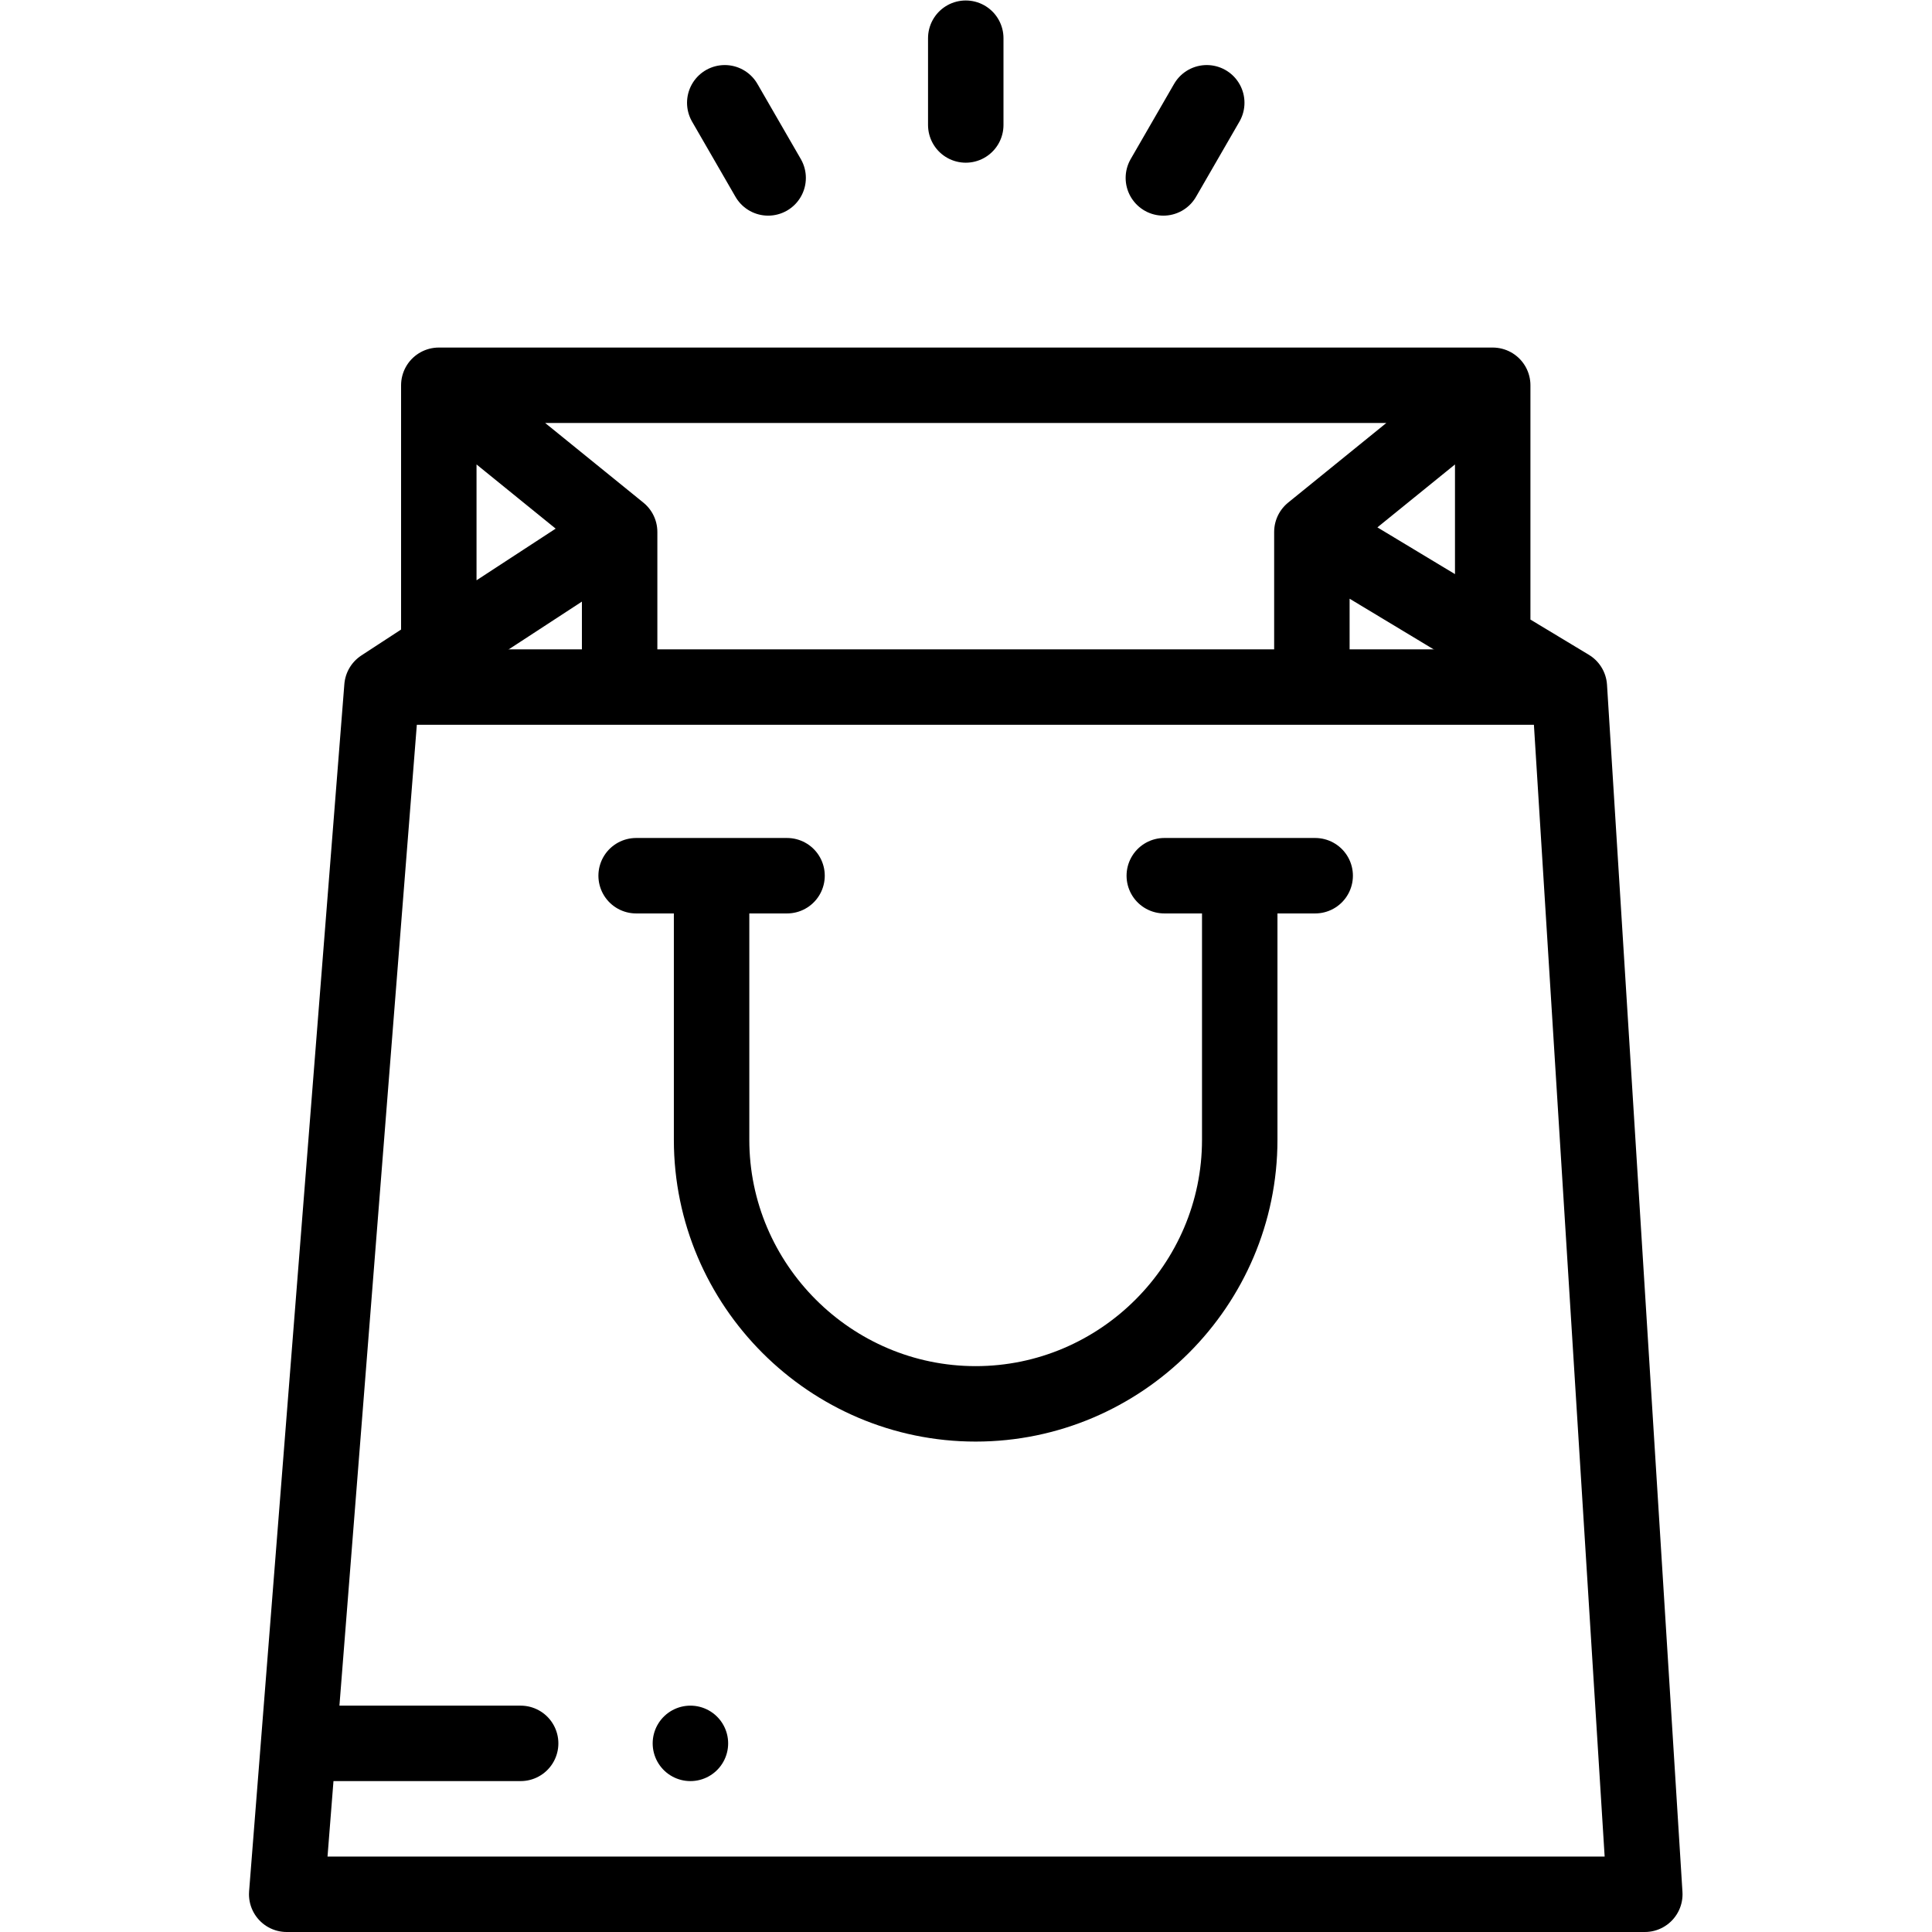
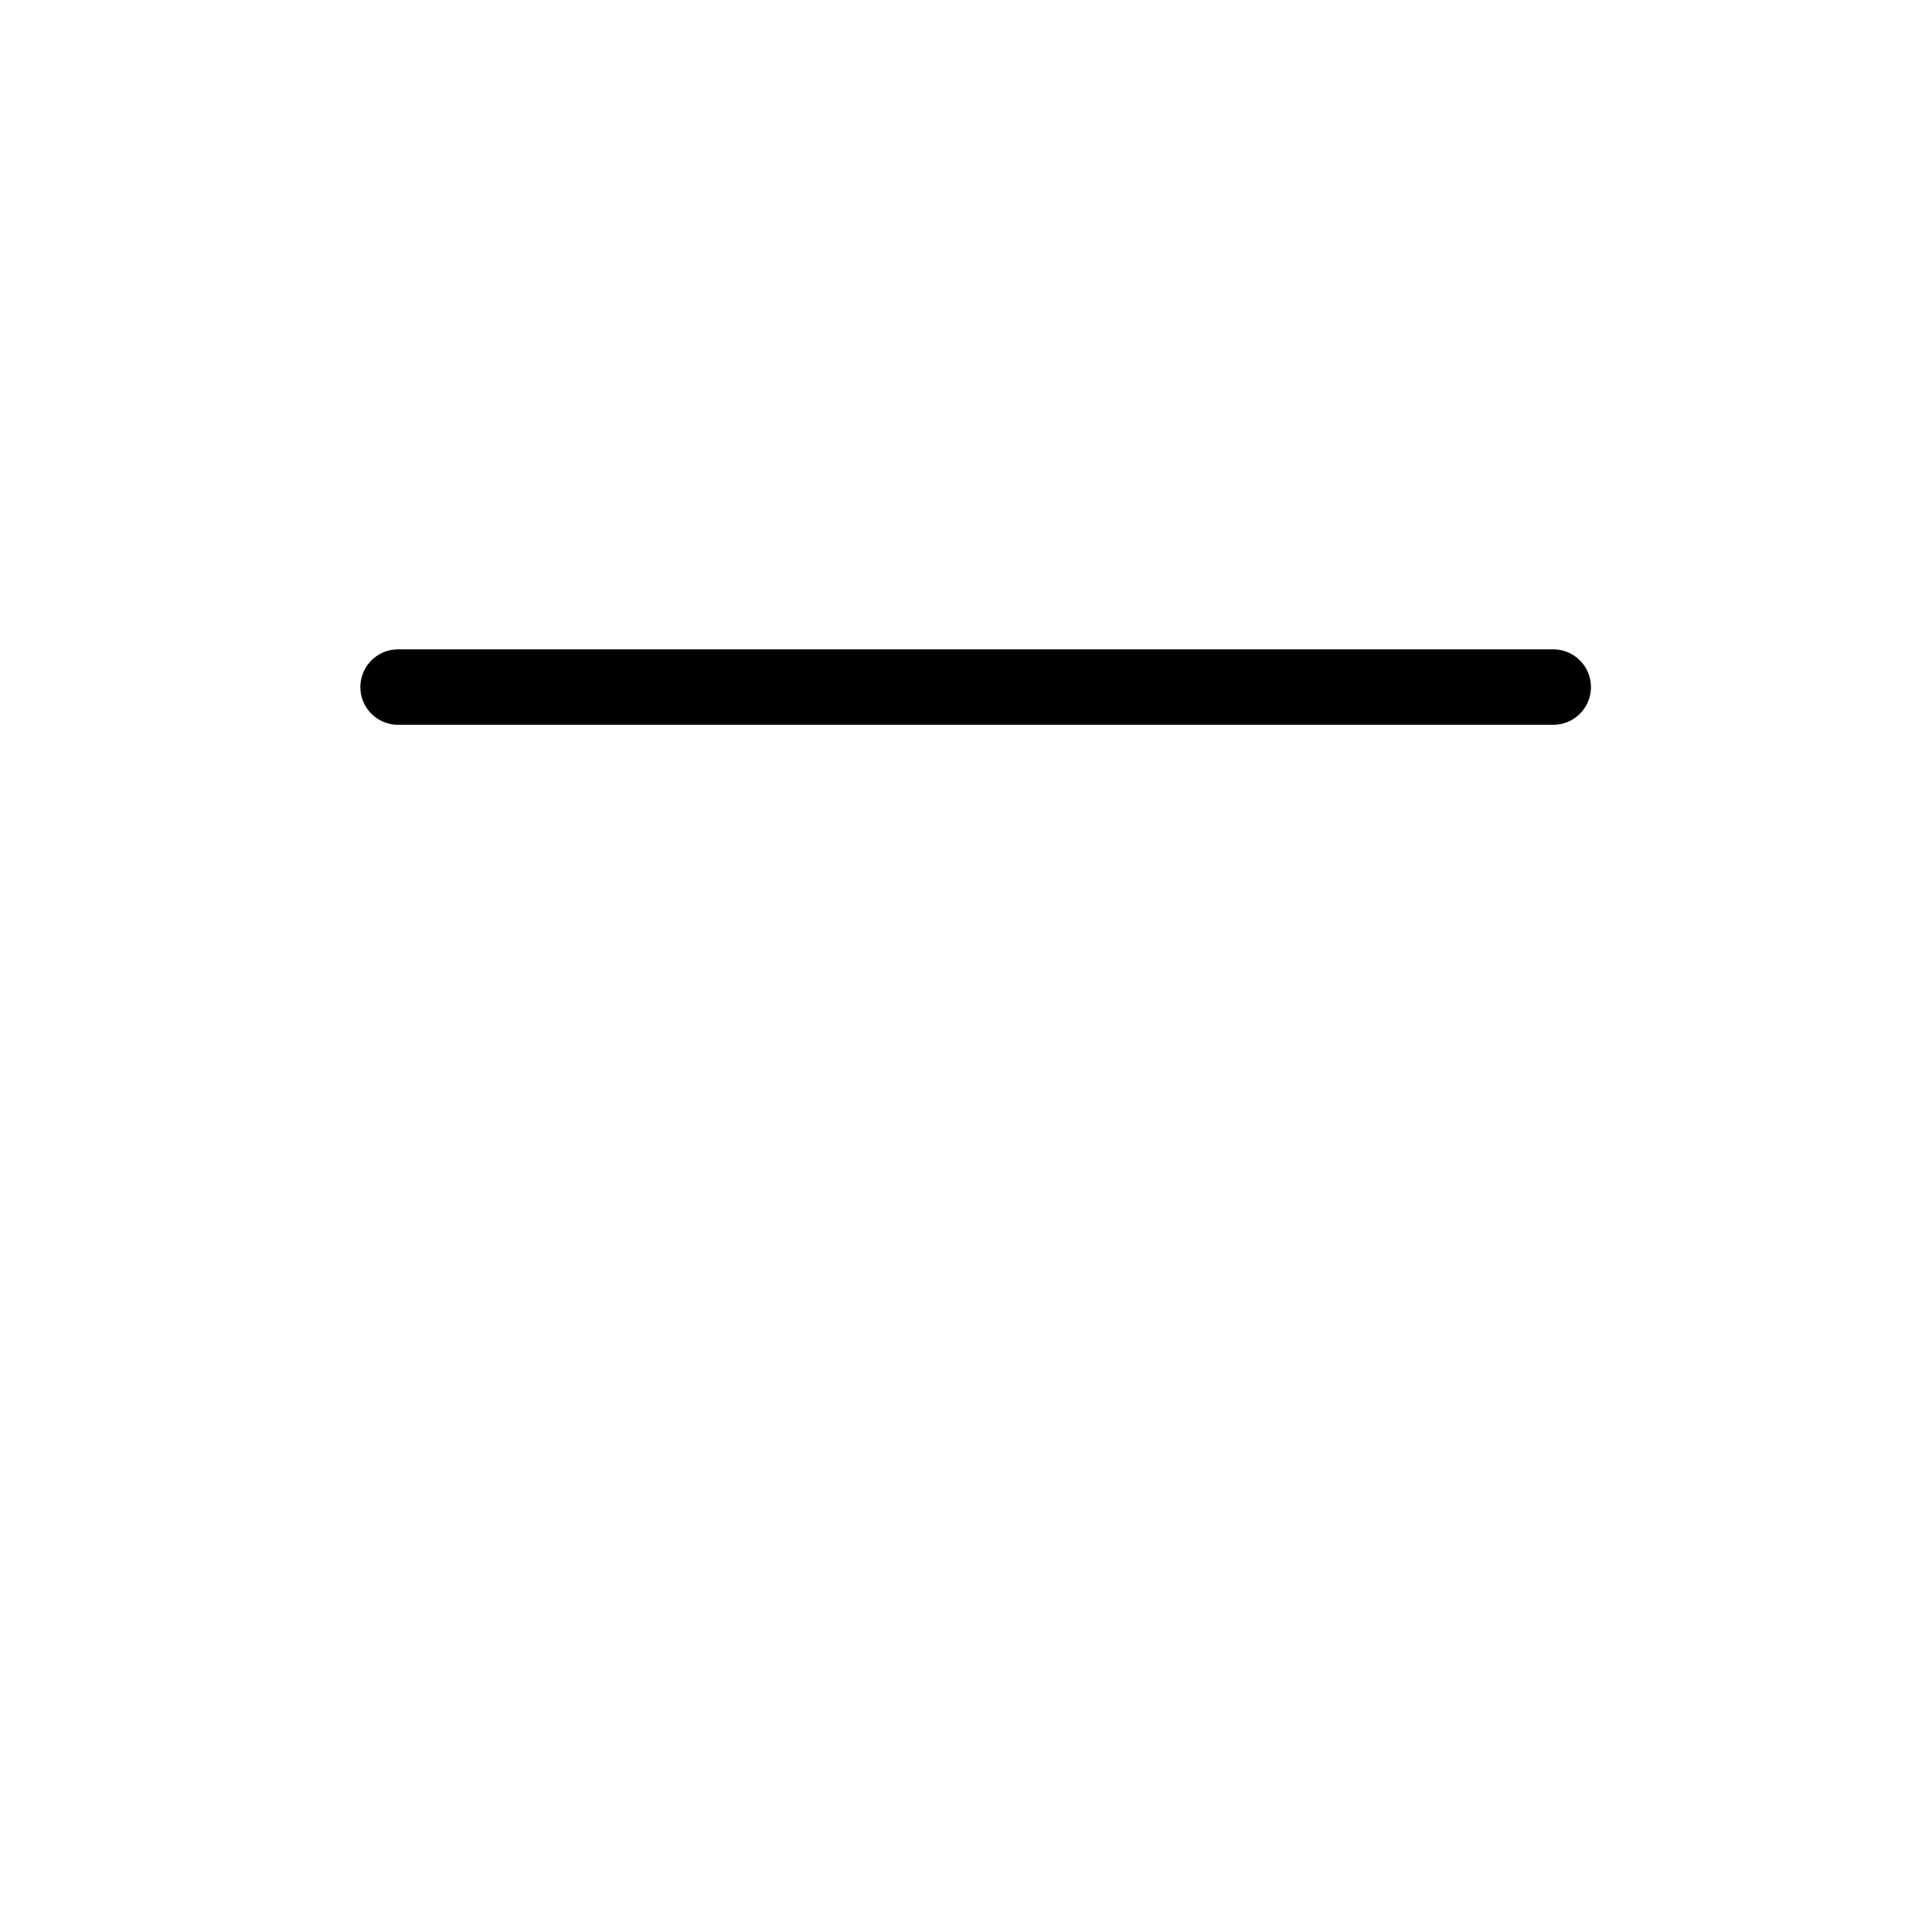
<svg xmlns="http://www.w3.org/2000/svg" version="1.1" id="svg1407" xml:space="preserve" width="682.667" height="682.667" viewBox="0 0 682.667 682.667">
  <defs id="defs1411">
    <clipPath clipPathUnits="userSpaceOnUse" id="clipPath1421">
-       <path d="M 0,512 H 512 V 0 H 0 Z" id="path1419" />
-     </clipPath>
+       </clipPath>
    <clipPath clipPathUnits="userSpaceOnUse" id="clipPath1449">
-       <path d="M 0,512 H 512 V 0 H 0 Z" id="path1447" />
-     </clipPath>
+       </clipPath>
  </defs>
  <g id="g1413" transform="matrix(1.333,0,0,-1.333,0,682.667)">
    <g id="g1415">
      <g id="g1417" clip-path="url(#clipPath1421)">
        <g id="g1423" transform="translate(349.251,370.219)">
-           <path d="m 0,0 66.749,-40.219 20,-320 h -360.001 l 25.251,320 60.781,39.676 M 42.658,36.721 -1.502,0.905 v -39.812 m -231.432,9.836 V 39.781 H 46.431 V -27.524 M -229.247,36.79 -185.001,0.905 v -39.812" style="fill:none;stroke:#000000;stroke-width:20;stroke-linecap:round;stroke-linejoin:round;stroke-miterlimit:22.926;stroke-dasharray:none;stroke-opacity:1" id="path1425" />
-         </g>
+           </g>
        <g id="g1427" transform="translate(256,479.002)">
          <path d="M 0,0 V 23" style="fill:none;stroke:#000000;stroke-width:20;stroke-linecap:round;stroke-linejoin:round;stroke-miterlimit:22.926;stroke-dasharray:none;stroke-opacity:1" id="path1429" />
        </g>
        <g id="g1431" transform="translate(203.617,464.966)">
          <path d="M 0,0 -11.5,19.918" style="fill:none;stroke:#000000;stroke-width:20;stroke-linecap:round;stroke-linejoin:round;stroke-miterlimit:22.926;stroke-dasharray:none;stroke-opacity:1" id="path1433" />
        </g>
        <g id="g1435" transform="translate(308.382,464.966)">
-           <path d="M 0,0 11.5,19.918" style="fill:none;stroke:#000000;stroke-width:20;stroke-linecap:round;stroke-linejoin:round;stroke-miterlimit:22.926;stroke-dasharray:none;stroke-opacity:1" id="path1437" />
-         </g>
+           </g>
      </g>
    </g>
    <g id="g1439" transform="translate(105.524,330)">
      <path d="M 0,0 H 306.2" style="fill:none;stroke:#000000;stroke-width:20;stroke-linecap:round;stroke-linejoin:round;stroke-miterlimit:22.926;stroke-dasharray:none;stroke-opacity:1" id="path1441" />
    </g>
    <g id="g1443">
      <g id="g1445" clip-path="url(#clipPath1449)">
        <g id="g1451" transform="translate(328.625,269.998)">
-           <path d="m 0,0 v -60 c 0,-38.5 -31.5,-70 -70.001,-70 -38.5,0 -69.999,31.5 -69.999,70 V 0" style="fill:none;stroke:#000000;stroke-width:20;stroke-linecap:round;stroke-linejoin:round;stroke-miterlimit:22.926;stroke-dasharray:none;stroke-opacity:1" id="path1453" />
-         </g>
+           </g>
        <g id="g1455" transform="translate(168.625,279.998)">
          <path d="M 0,0 H 40" style="fill:none;stroke:#000000;stroke-width:20;stroke-linecap:round;stroke-linejoin:round;stroke-miterlimit:22.926;stroke-dasharray:none;stroke-opacity:1" id="path1457" />
        </g>
        <g id="g1459" transform="translate(308.625,279.998)">
          <path d="M 0,0 H 39.999" style="fill:none;stroke:#000000;stroke-width:20;stroke-linecap:round;stroke-linejoin:round;stroke-miterlimit:22.926;stroke-dasharray:none;stroke-opacity:1" id="path1461" />
        </g>
        <g id="g1463" transform="translate(138.011,50.002)">
          <path d="m 0,0 h -54.996 m 100,0 h -0.007" style="fill:none;stroke:#000000;stroke-width:20;stroke-linecap:round;stroke-linejoin:round;stroke-miterlimit:22.926;stroke-dasharray:none;stroke-opacity:1" id="path1465" />
        </g>
      </g>
    </g>
  </g>
</svg>